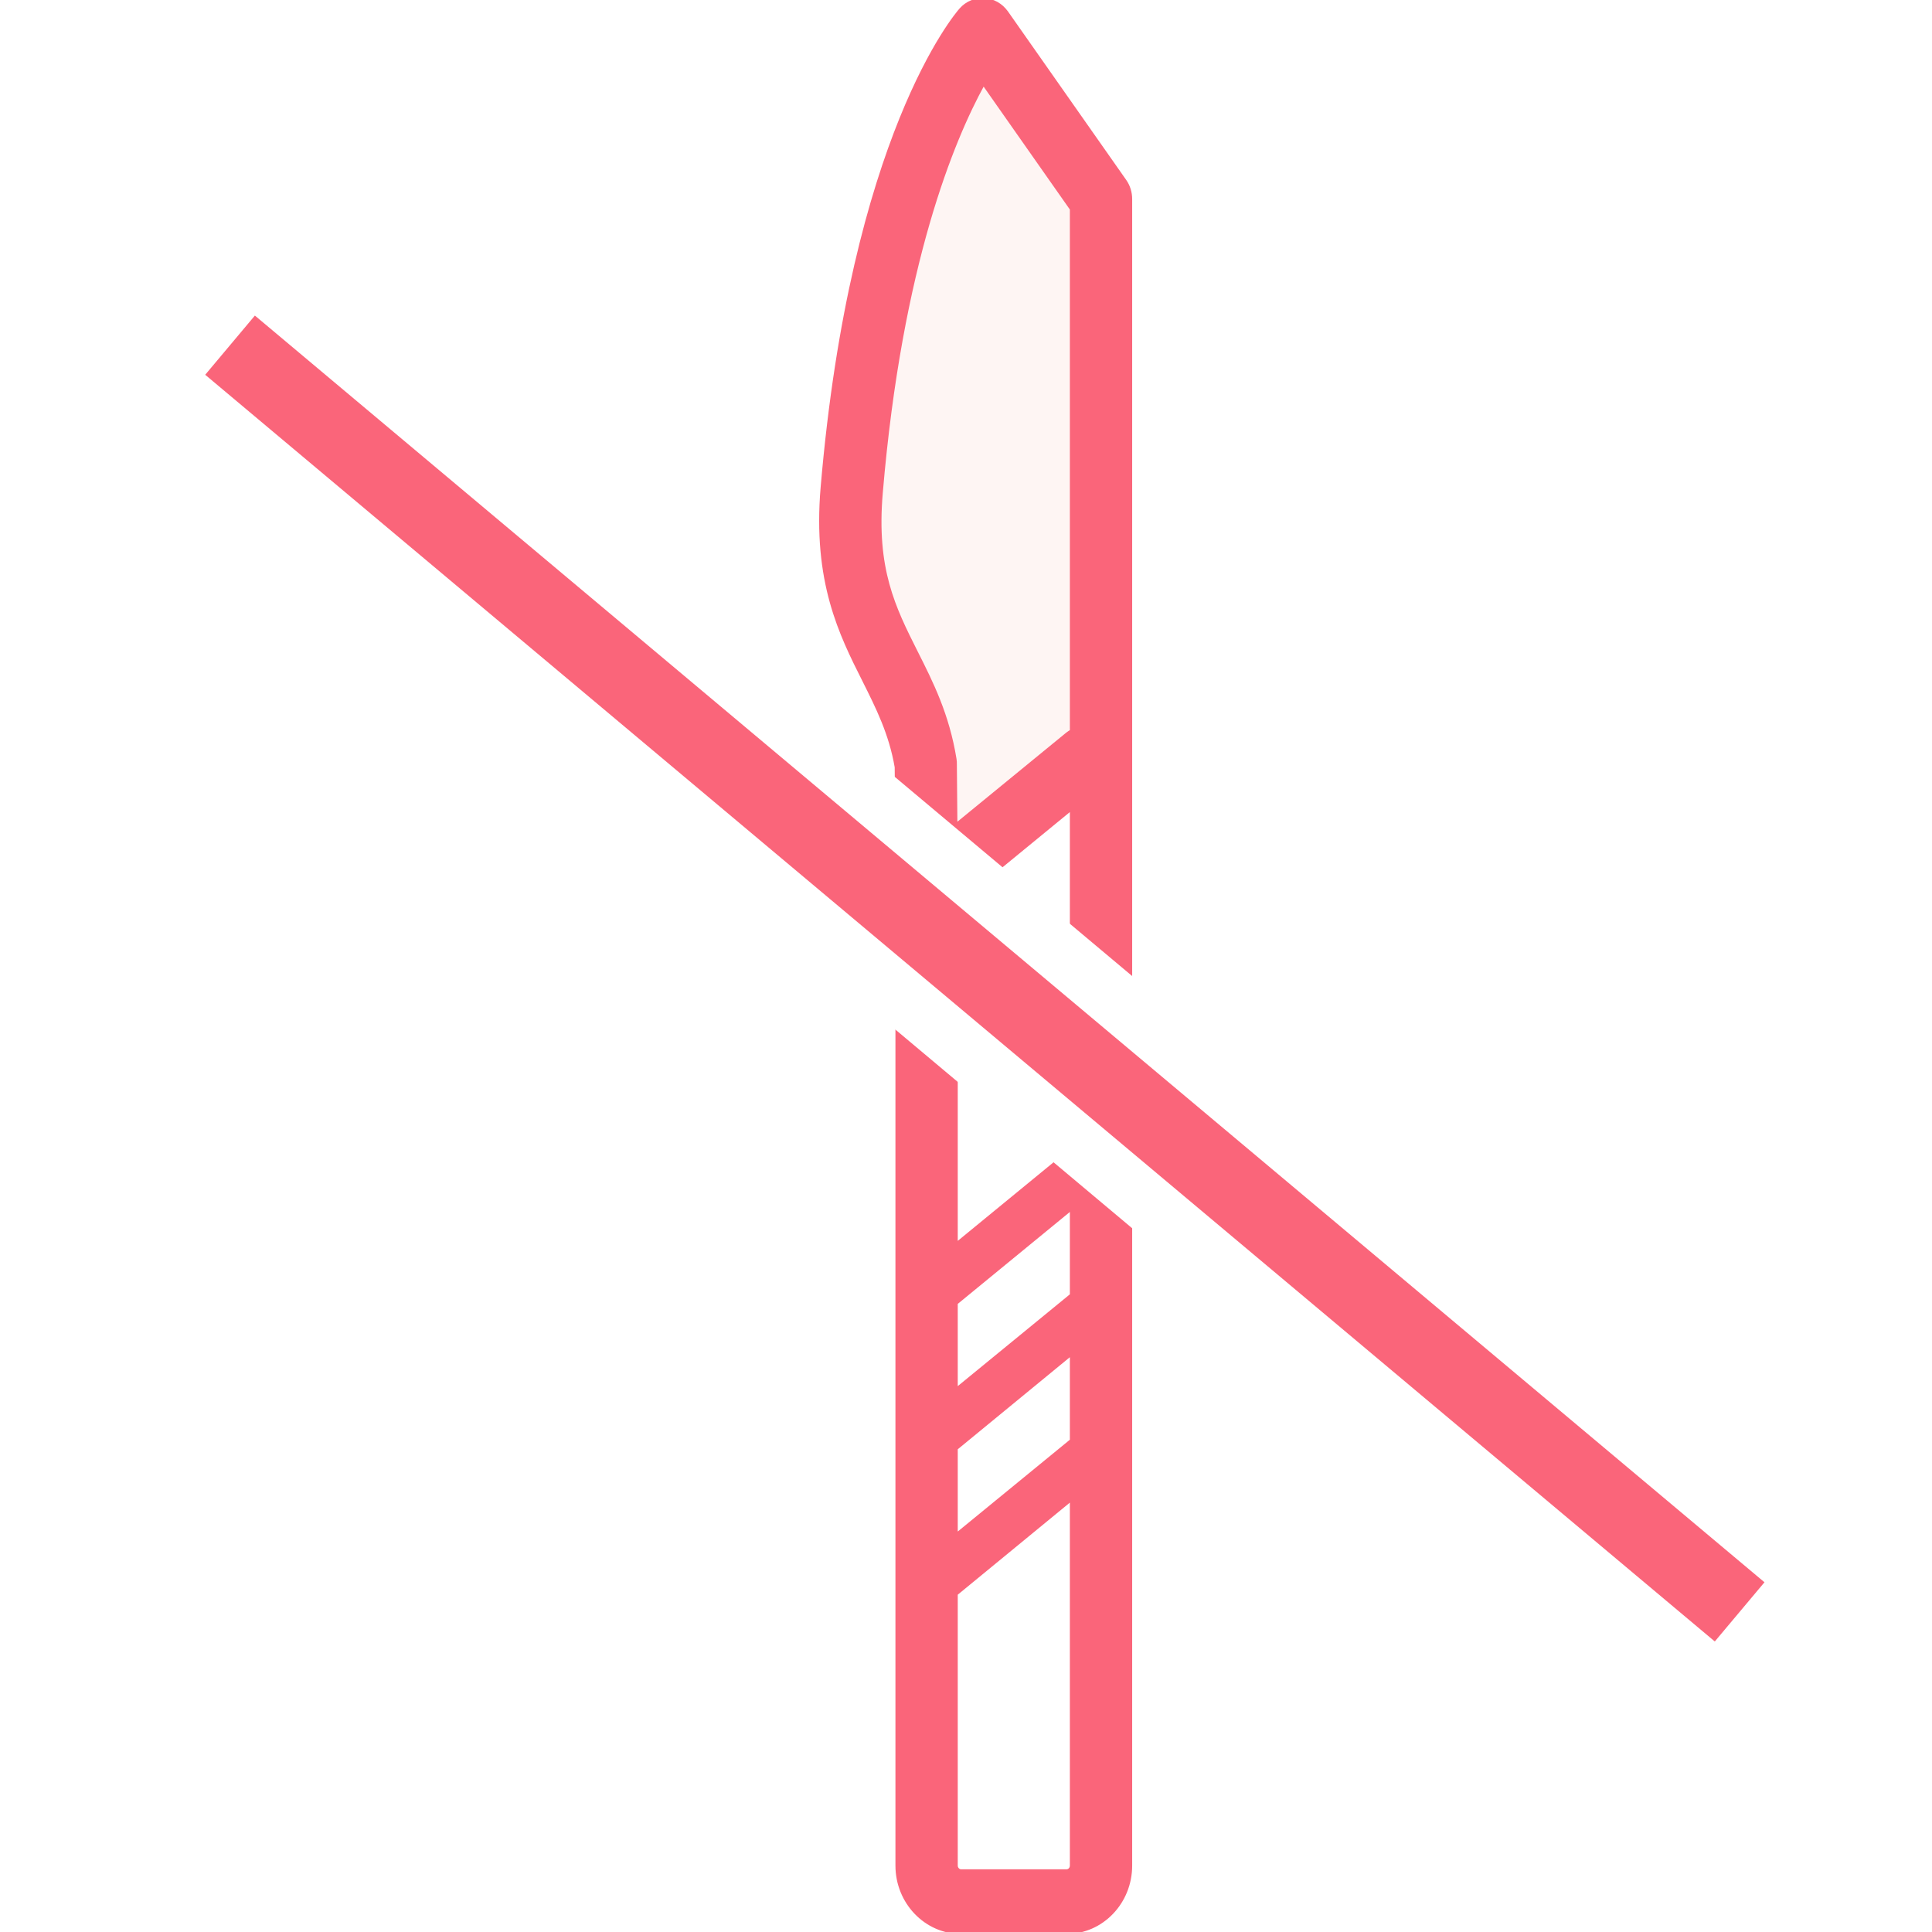
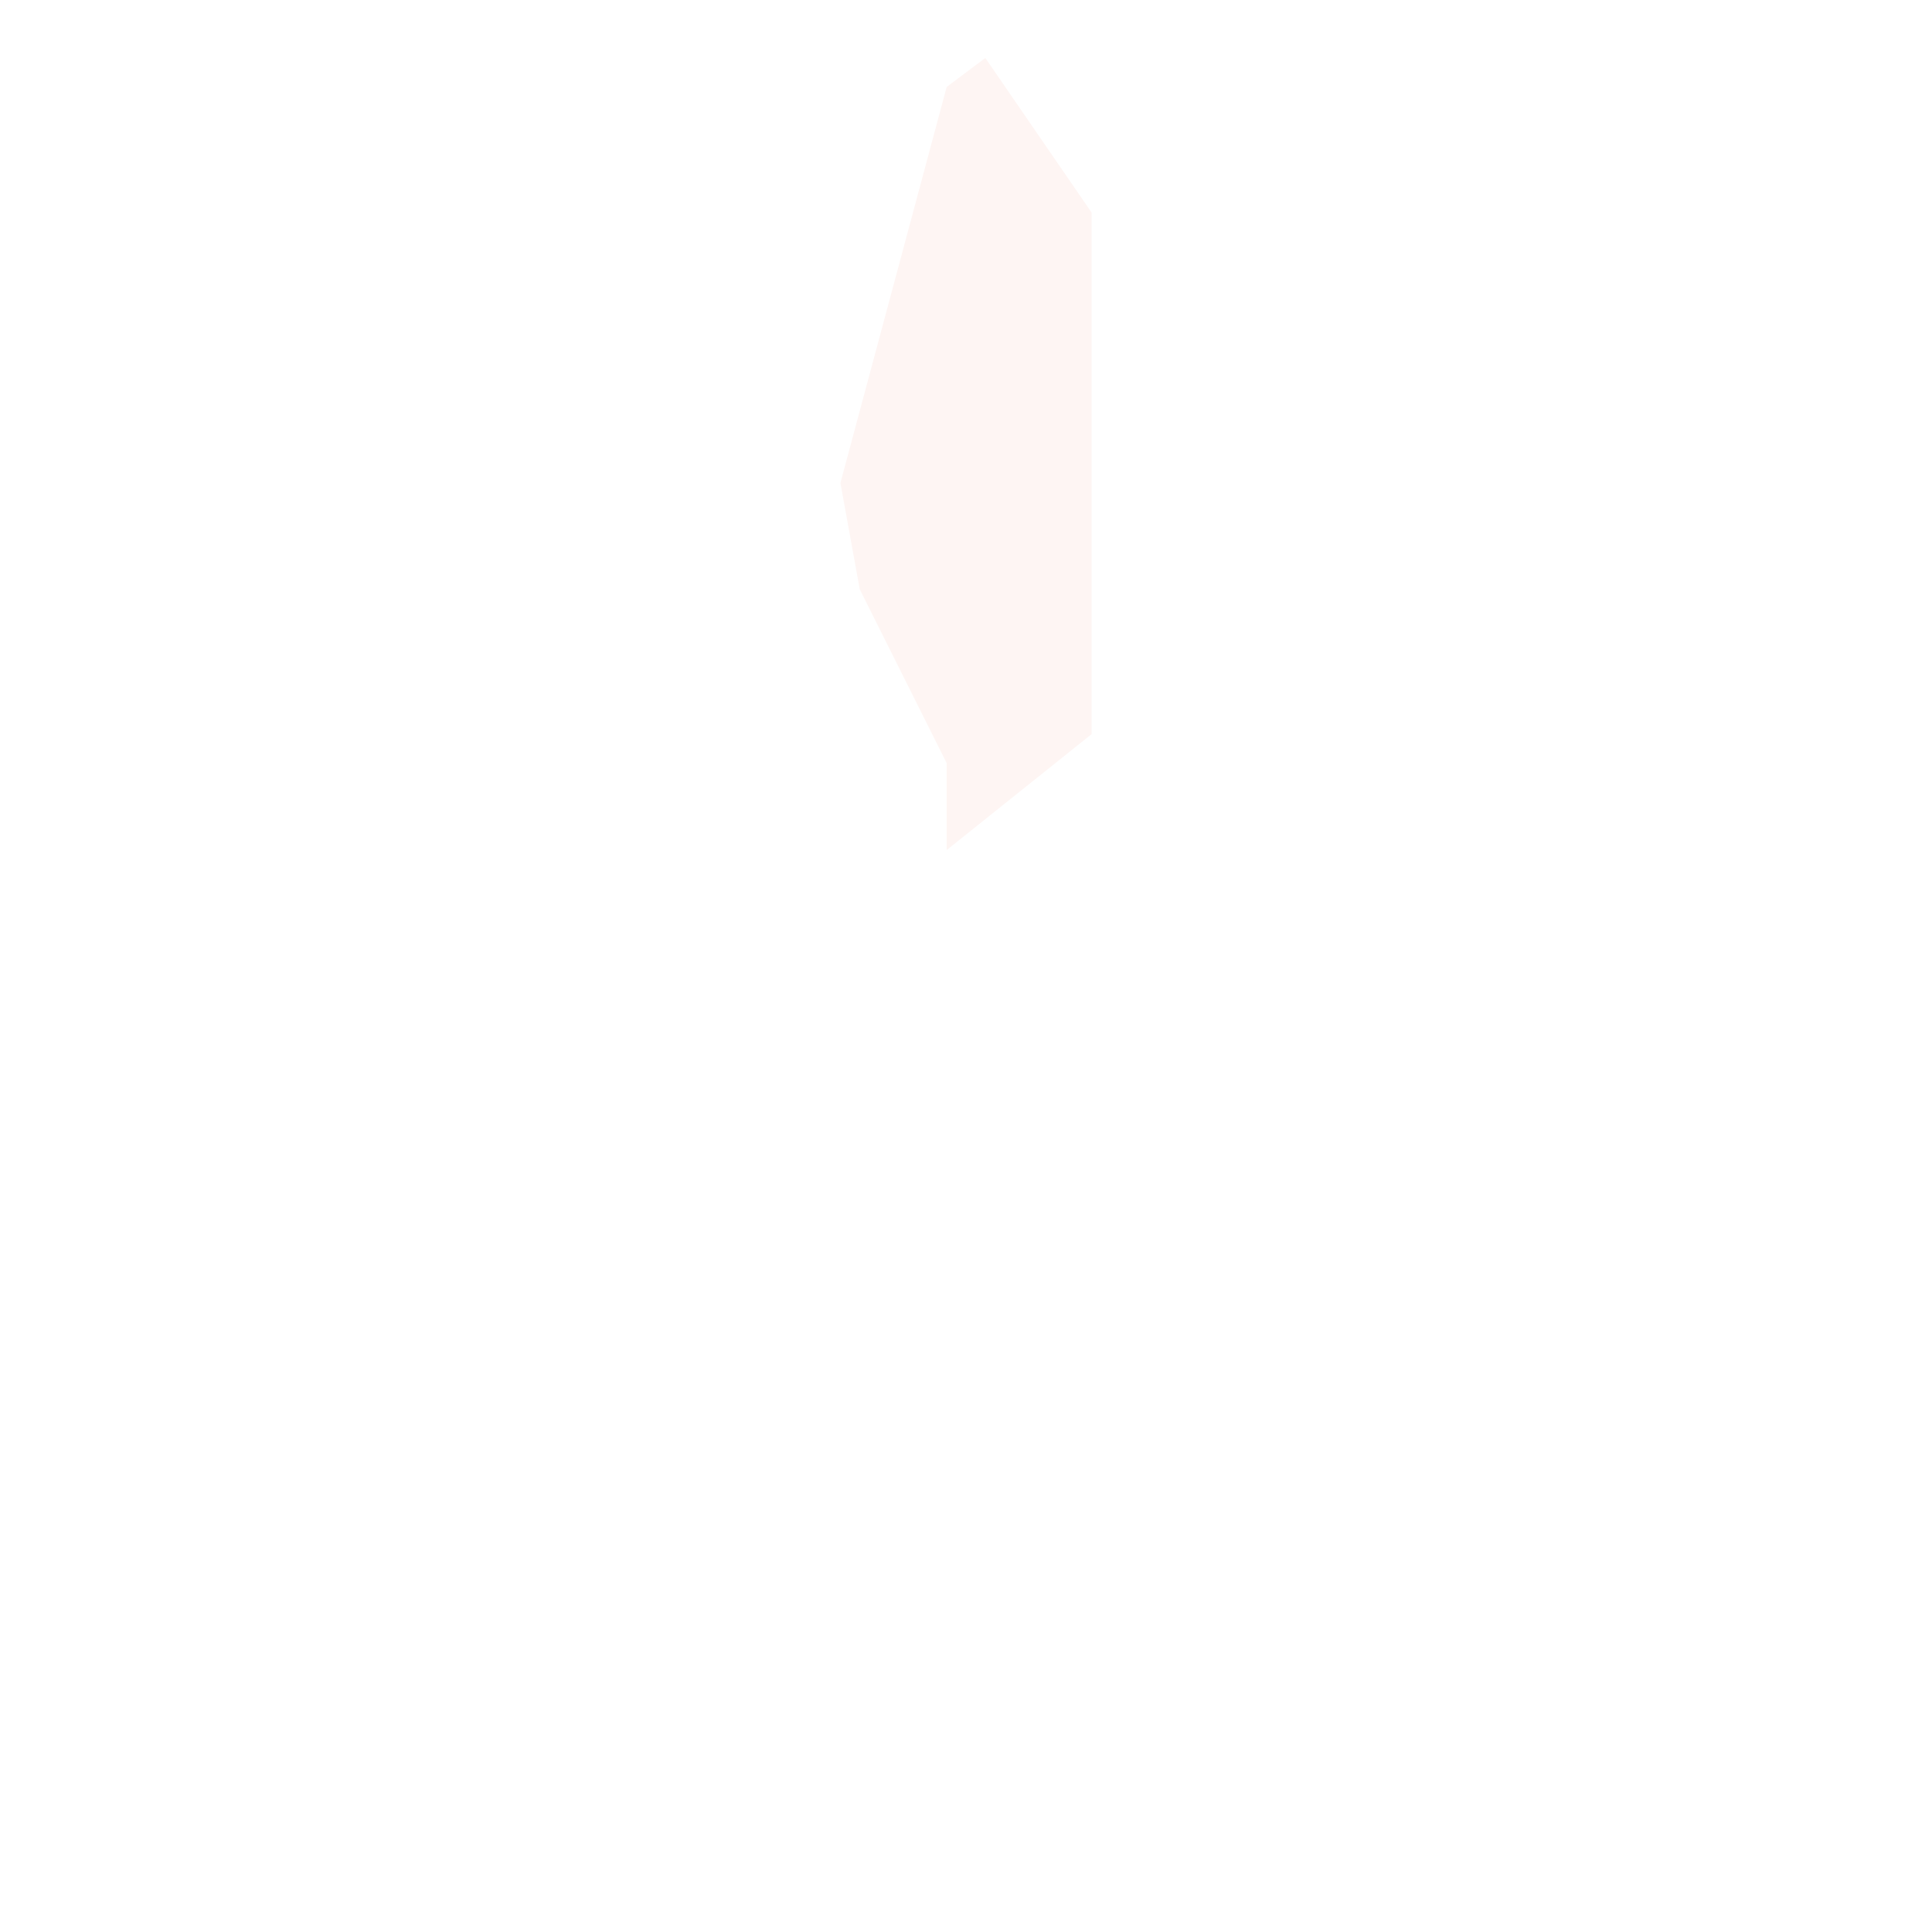
<svg xmlns="http://www.w3.org/2000/svg" width="100" height="100" viewBox="0 0 100 100" fill="none">
  <rect x="0" y="0" width="100" height="100" fill="#333333" stroke="none" />
  <g clip-path="url(#clip0_3478_15471)">
    <rect width="100" height="100" fill="white" />
    <path d="M56.5 11L51 3L49 4.5L43.5 25L44.5 30.5L49 39.5V44L56.5 38V11Z" fill="#FEF5F3" />
-     <path d="M50.941 -0.05C51.411 -0.025 51.84 0.219 52.121 0.607L52.122 0.608L58.254 9.346C58.449 9.622 58.551 9.962 58.551 10.302V96.564C58.551 98.484 57.056 100.05 55.204 100.05H49.744C47.9 100.05 46.398 98.484 46.398 96.564V43.938L46.359 39.709C46.058 37.966 45.389 36.645 44.687 35.238C43.483 32.845 42.109 30.121 42.526 25.224C44.07 7.065 49.464 0.739 49.707 0.47C50.02 0.112 50.481 -0.074 50.941 -0.05ZM49.523 82.518V96.564C49.523 96.696 49.631 96.805 49.744 96.805H55.204C55.324 96.805 55.426 96.697 55.426 96.564V77.669L49.523 82.518ZM49.523 74.991V79.377L55.426 74.544V70.143L49.523 74.991ZM49.523 67.466V71.851L55.426 67.018V62.625L49.523 67.466ZM49.648 46.665C49.609 46.699 49.568 46.725 49.523 46.749V64.333L55.426 59.491V41.927L49.648 46.665ZM50.907 4.389C49.369 7.188 46.647 13.637 45.643 25.508C45.473 27.488 45.637 28.971 45.987 30.244C46.337 31.518 46.873 32.586 47.452 33.738C48.254 35.327 49.089 36.984 49.461 39.296L49.475 39.428C49.477 39.469 49.477 39.509 49.477 39.548L49.505 42.637L55.218 37.961L55.22 37.959L55.335 37.877C55.365 37.857 55.395 37.838 55.426 37.821V10.829L50.907 4.389Z" fill="#FA657A" stroke="#FA657A" stroke-width="0.1" />
-     <rect x="8.508" y="19.583" width="7" height="105" transform="rotate(-50 8.508 19.583)" fill="#FA657A" stroke="white" stroke-width="3" />
  </g>
  <defs>
    <clipPath id="clip0_3478_15471">
      <rect width="100" height="100" fill="white" />
    </clipPath>
  </defs>
</svg>